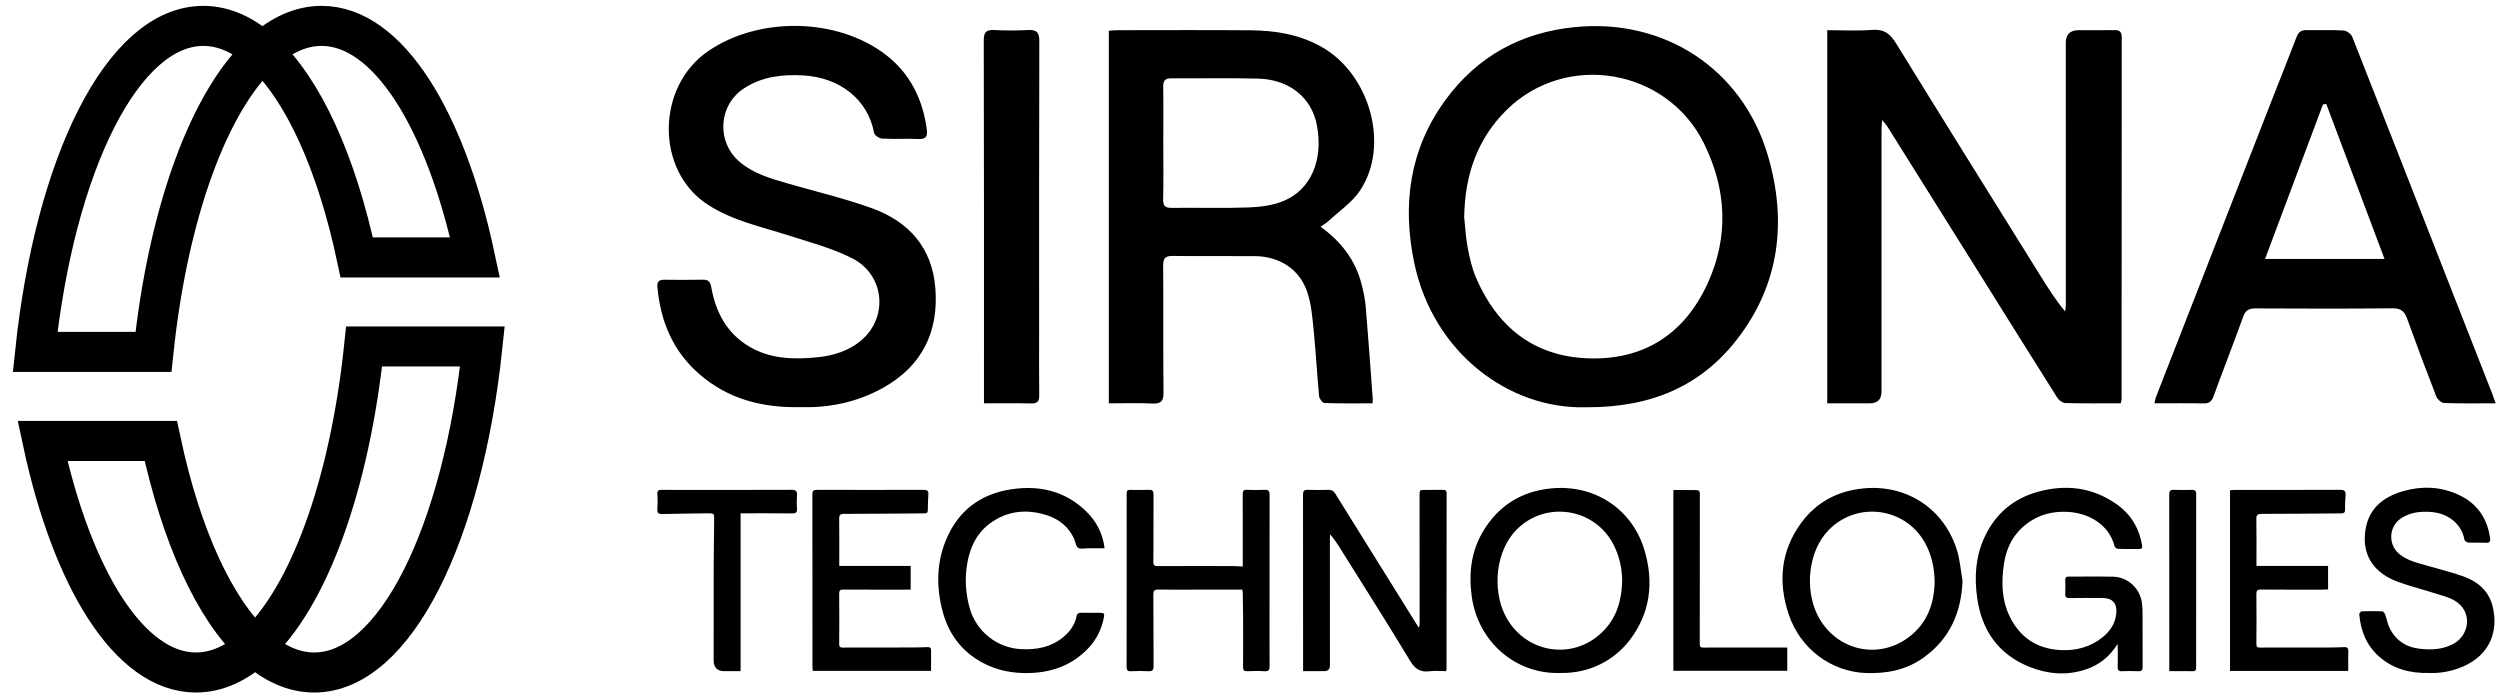
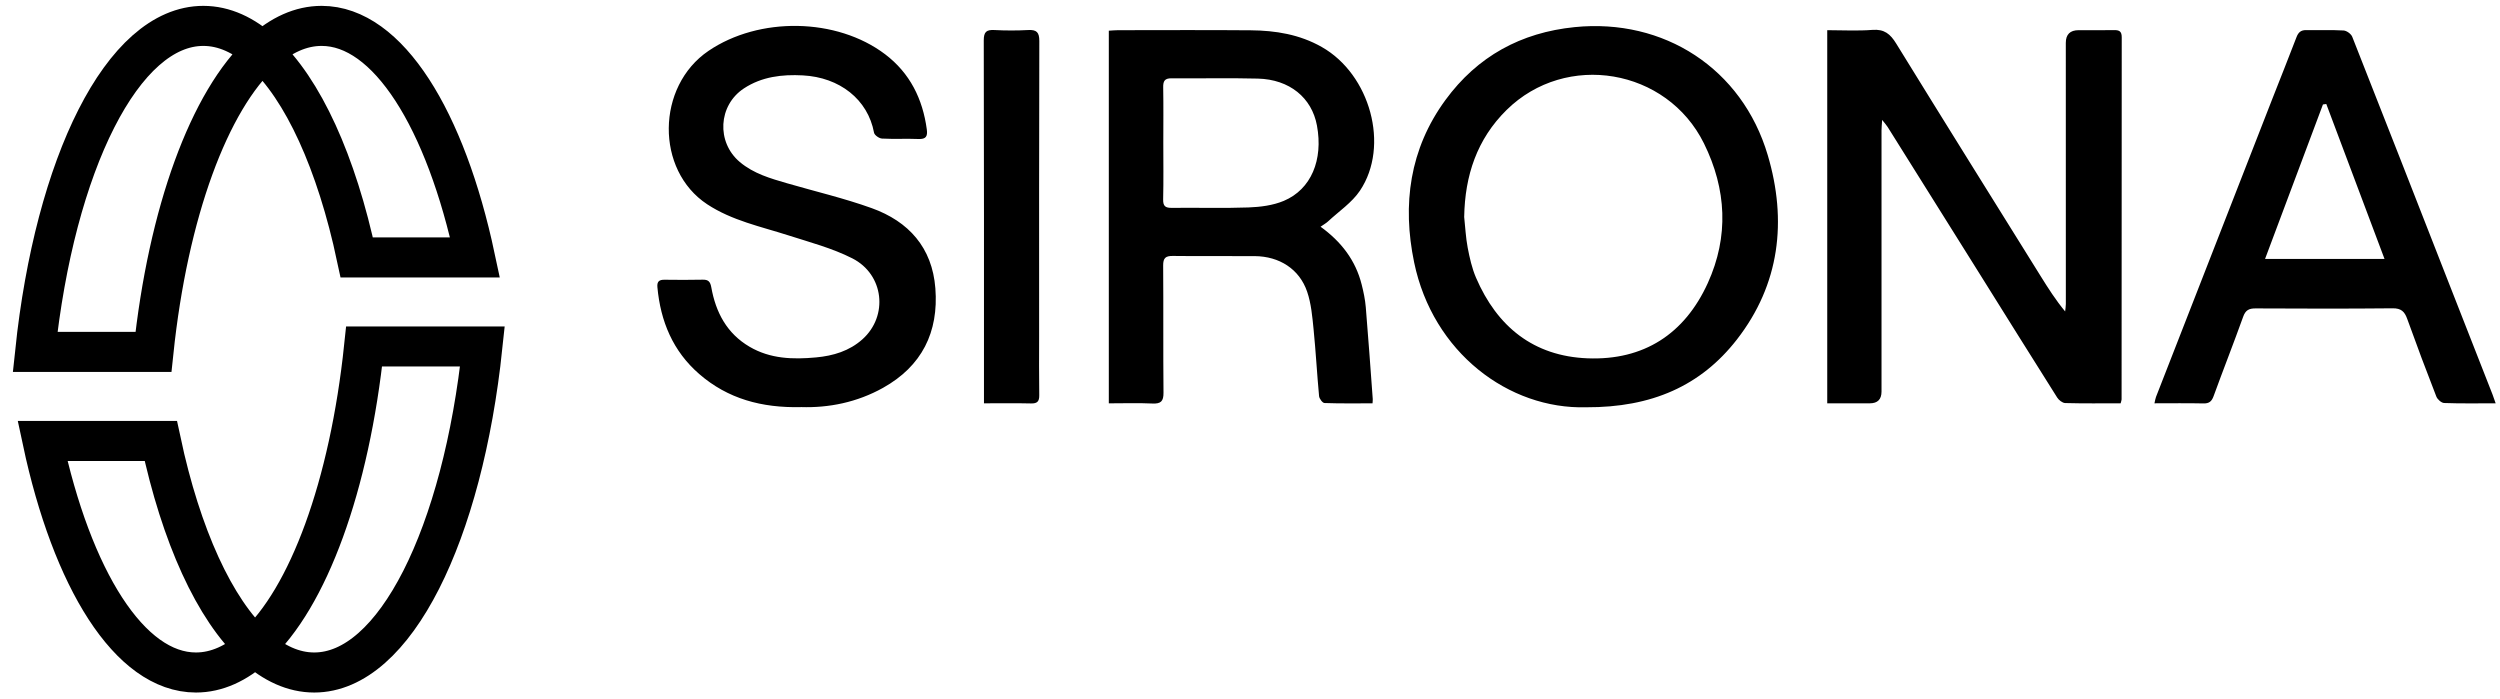
<svg xmlns="http://www.w3.org/2000/svg" width="143" height="40" viewBox="0 0 143 40" fill="none">
  <g clip-path="url(#clip0_2235_5908)">
-     <path d="M81.173 35.916C81.189 35.778 81.202 35.707 81.202 35.639C81.201 33.211 81.201 30.785 81.199 28.358C81.199 28.024 81.2 28.023 81.52 28.023C81.858 28.021 82.197 28.026 82.535 28.021C82.672 28.02 82.746 28.049 82.746 28.214C82.742 31.576 82.743 34.939 82.741 38.301C82.741 38.317 82.732 38.333 82.713 38.389C82.41 38.389 82.088 38.356 81.775 38.396C81.247 38.465 80.944 38.27 80.66 37.801C79.383 35.687 78.057 33.603 76.748 31.508C76.549 31.178 76.329 30.861 76.089 30.56C76.082 30.636 76.069 30.713 76.069 30.79L76.071 38.071C76.071 38.283 75.961 38.39 75.741 38.39H74.537V38.115C74.537 34.843 74.539 31.571 74.532 28.3C74.532 28.08 74.595 28.01 74.811 28.018C75.206 28.033 75.603 28.03 75.998 28.02C76.177 28.016 76.28 28.081 76.375 28.233C77.918 30.719 79.466 33.201 81.015 35.683C81.052 35.743 81.094 35.8 81.173 35.916ZM121.122 36.837C120.679 37.556 120.078 38.035 119.308 38.292C118.221 38.653 117.138 38.566 116.091 38.147C114.314 37.436 113.355 36.069 113.093 34.194C112.927 33.002 113.001 31.826 113.518 30.72C114.136 29.394 115.16 28.518 116.569 28.13C118.15 27.694 119.658 27.867 121.031 28.812C121.855 29.38 122.355 30.176 122.523 31.176C122.552 31.342 122.518 31.407 122.348 31.405C121.952 31.4 121.556 31.41 121.161 31.396C121.087 31.394 120.969 31.313 120.953 31.247C120.643 30.005 119.478 29.344 118.272 29.279C117.463 29.236 116.701 29.41 116.026 29.889C115.226 30.456 114.782 31.256 114.634 32.202C114.449 33.384 114.495 34.551 115.146 35.612C115.769 36.629 116.704 37.128 117.876 37.185C118.751 37.227 119.561 37.015 120.258 36.459C120.692 36.111 120.99 35.678 121.049 35.107C121.112 34.513 120.85 34.21 120.257 34.207C119.638 34.203 119.02 34.199 118.401 34.21C118.199 34.214 118.118 34.161 118.131 33.948C118.146 33.701 118.14 33.452 118.132 33.203C118.128 33.05 118.169 32.978 118.34 32.98C119.181 32.986 120.022 32.97 120.863 32.987C121.731 33.003 122.439 33.676 122.527 34.557C122.561 34.893 122.553 35.235 122.555 35.575C122.558 36.427 122.552 37.281 122.558 38.133C122.56 38.319 122.516 38.404 122.31 38.393C121.997 38.378 121.683 38.378 121.37 38.393C121.178 38.401 121.127 38.322 121.132 38.145C121.141 37.798 121.137 37.45 121.137 37.102C121.137 37.013 121.128 36.925 121.123 36.837H121.122ZM112.258 33.232C112.181 35.054 111.52 36.546 110.032 37.614C109.046 38.322 107.926 38.54 106.729 38.497C104.769 38.425 102.984 37.133 102.315 35.147C101.695 33.307 101.851 31.516 103.028 29.91C103.906 28.715 105.121 28.079 106.594 27.936C109.072 27.696 111.226 29.113 111.948 31.508C112.115 32.064 112.158 32.656 112.258 33.232H112.258ZM110.66 33.291C110.65 32.528 110.509 31.843 110.184 31.192C109.119 29.053 106.291 28.607 104.613 30.305C103.404 31.529 103.235 33.723 103.955 35.169C104.935 37.139 107.303 37.776 109.092 36.512C110.204 35.727 110.638 34.578 110.66 33.291ZM89.227 38.494C86.691 38.57 84.551 36.713 84.187 34.139C83.998 32.798 84.145 31.51 84.865 30.338C85.749 28.898 87.046 28.101 88.725 27.937C91.195 27.694 93.366 29.1 94.069 31.487C94.604 33.301 94.404 35.053 93.232 36.597C92.372 37.73 90.97 38.533 89.227 38.494ZM92.788 33.141C92.775 32.464 92.613 31.797 92.312 31.19C91.26 29.074 88.452 28.61 86.775 30.269C85.532 31.497 85.36 33.727 86.094 35.192C87.128 37.254 89.735 37.813 91.476 36.314C92.397 35.522 92.773 34.47 92.788 33.141ZM71.086 32.407V32.107C71.086 30.832 71.089 29.556 71.083 28.281C71.081 28.093 71.12 28.009 71.327 28.018C71.665 28.034 72.004 28.034 72.342 28.018C72.563 28.009 72.621 28.093 72.621 28.307C72.615 30.427 72.617 32.547 72.617 34.667C72.617 35.81 72.612 36.953 72.621 38.096C72.622 38.313 72.575 38.41 72.333 38.395C72.004 38.373 71.674 38.38 71.344 38.393C71.158 38.4 71.101 38.335 71.103 38.152C71.11 37.182 71.108 36.214 71.105 35.245C71.103 34.798 71.094 34.35 71.086 33.904C71.085 33.849 71.071 33.793 71.061 33.727H68.281C67.613 33.727 66.945 33.736 66.277 33.722C66.049 33.717 65.97 33.767 65.972 34.016C65.986 35.375 65.972 36.733 65.984 38.09C65.986 38.333 65.916 38.409 65.677 38.394C65.357 38.375 65.032 38.375 64.712 38.394C64.489 38.409 64.44 38.333 64.441 38.116C64.448 35.077 64.445 32.037 64.445 28.998C64.445 28.741 64.451 28.484 64.443 28.227C64.438 28.078 64.493 28.018 64.643 28.021C65.006 28.027 65.369 28.031 65.732 28.019C65.931 28.013 65.983 28.095 65.982 28.283C65.976 29.567 65.984 30.85 65.973 32.134C65.972 32.336 66.026 32.382 66.222 32.381C67.641 32.373 69.059 32.376 70.478 32.378C70.666 32.378 70.855 32.395 71.087 32.406L71.086 32.407ZM138.941 38.494C137.836 38.519 136.884 38.258 136.088 37.558C135.363 36.919 135.026 36.082 134.95 35.133C134.946 35.079 135.041 34.969 135.093 34.967C135.481 34.951 135.868 34.951 136.255 34.967C136.318 34.969 136.404 35.07 136.432 35.145C136.514 35.367 136.549 35.611 136.644 35.828C136.978 36.588 137.577 37.008 138.392 37.107C139.047 37.186 139.695 37.158 140.298 36.848C141.101 36.437 141.368 35.422 140.846 34.743C140.603 34.427 140.253 34.243 139.881 34.123C139.271 33.925 138.652 33.754 138.039 33.565C137.435 33.379 136.821 33.214 136.295 32.833C135.451 32.221 135.162 31.37 135.294 30.375C135.464 29.097 136.315 28.419 137.474 28.09C138.536 27.788 139.598 27.829 140.613 28.293C141.671 28.776 142.267 29.617 142.432 30.772C142.461 30.975 142.406 31.057 142.188 31.047C141.859 31.032 141.529 31.053 141.199 31.036C141.118 31.031 140.981 30.95 140.97 30.886C140.818 30.005 140.076 29.361 139.051 29.285C138.452 29.24 137.864 29.302 137.342 29.647C136.641 30.112 136.584 31.132 137.226 31.677C137.703 32.082 138.299 32.199 138.875 32.367C139.569 32.572 140.276 32.738 140.954 32.987C141.738 33.276 142.349 33.802 142.567 34.642C142.95 36.124 142.397 37.475 140.878 38.128C140.239 38.402 139.571 38.522 138.94 38.494H138.941ZM48.005 32.37H52.091V33.727H51.815C50.628 33.727 49.44 33.732 48.252 33.723C48.06 33.721 47.998 33.766 48.001 33.97C48.012 34.922 48.009 35.874 48.002 36.827C48.001 36.984 48.034 37.042 48.205 37.041C49.516 37.034 50.827 37.038 52.138 37.036C52.444 37.036 52.748 37.027 53.053 37.015C53.201 37.009 53.261 37.065 53.258 37.216C53.252 37.596 53.256 37.975 53.256 38.372H46.488C46.483 38.305 46.473 38.235 46.473 38.164C46.472 34.868 46.473 31.573 46.468 28.277C46.468 28.081 46.523 28.018 46.72 28.019C48.757 28.025 50.794 28.025 52.831 28.019C53.031 28.019 53.119 28.073 53.103 28.286C53.082 28.584 53.071 28.881 53.072 29.178C53.072 29.339 53.001 29.364 52.859 29.365C51.334 29.373 49.809 29.393 48.284 29.394C48.047 29.394 47.998 29.465 48.001 29.688C48.014 30.5 48.006 31.311 48.006 32.123L48.005 32.37ZM134.321 38.379H127.556V28.041C127.645 28.036 127.732 28.024 127.819 28.024C129.832 28.023 131.845 28.027 133.858 28.018C134.092 28.018 134.188 28.084 134.166 28.33C134.143 28.601 134.133 28.874 134.138 29.147C134.141 29.327 134.066 29.365 133.901 29.366C132.392 29.373 130.883 29.396 129.374 29.394C129.115 29.394 129.059 29.466 129.063 29.713C129.08 30.508 129.069 31.304 129.069 32.099V32.37H133.166V33.713C133.076 33.718 132.982 33.727 132.887 33.727C131.699 33.728 130.512 33.733 129.324 33.722C129.112 33.721 129.063 33.787 129.065 33.989C129.075 34.934 129.075 35.878 129.065 36.822C129.063 37 129.117 37.043 129.289 37.041C130.584 37.035 131.88 37.039 133.175 37.037C133.479 37.037 133.784 37.03 134.089 37.015C134.258 37.006 134.326 37.065 134.322 37.242C134.313 37.612 134.319 37.982 134.319 38.379L134.321 38.379ZM63.183 31.36H62.249C62.052 31.36 61.812 31.426 61.669 31.336C61.538 31.253 61.52 30.998 61.441 30.825C61.132 30.143 60.592 29.705 59.903 29.479C58.731 29.096 57.606 29.205 56.596 29.962C55.865 30.511 55.497 31.29 55.337 32.17C55.175 33.052 55.223 33.96 55.477 34.82C55.665 35.462 56.049 36.029 56.574 36.443C57.099 36.858 57.74 37.098 58.409 37.131C59.283 37.173 60.099 37.029 60.799 36.459C61.187 36.143 61.475 35.757 61.577 35.257C61.61 35.088 61.697 35.047 61.849 35.05C62.196 35.056 62.542 35.05 62.889 35.052C63.16 35.053 63.192 35.084 63.135 35.356C63.002 36.002 62.721 36.576 62.27 37.058C61.369 38.021 60.235 38.448 58.937 38.496C57.952 38.533 57.015 38.357 56.149 37.879C55.001 37.242 54.266 36.266 53.926 35.002C53.557 33.632 53.56 32.256 54.092 30.933C54.842 29.076 56.285 28.117 58.247 27.939C59.692 27.807 60.995 28.179 62.069 29.191C62.674 29.76 63.071 30.456 63.183 31.36ZM42.362 29.363V38.39H41.442C41.027 38.39 40.82 38.182 40.821 37.767C40.821 36.037 40.817 34.307 40.822 32.576C40.824 31.633 40.842 30.69 40.85 29.747C40.854 29.36 40.85 29.358 40.453 29.362C39.597 29.373 38.74 29.382 37.883 29.404C37.671 29.41 37.586 29.353 37.601 29.127C37.621 28.838 37.618 28.547 37.601 28.259C37.592 28.065 37.666 28.017 37.843 28.019C38.38 28.028 38.916 28.023 39.451 28.023C41.389 28.023 43.327 28.027 45.265 28.018C45.513 28.016 45.608 28.084 45.587 28.339C45.569 28.587 45.569 28.836 45.587 29.084C45.6 29.297 45.537 29.37 45.312 29.367C44.341 29.355 43.369 29.362 42.361 29.362M95.716 38.368V28.03C96.186 28.03 96.644 28.026 97.102 28.035C97.145 28.036 97.204 28.109 97.223 28.161C97.244 28.22 97.231 28.292 97.231 28.358C97.231 31.18 97.233 34.003 97.226 36.826C97.225 37.013 97.282 37.043 97.448 37.041C98.677 37.035 99.905 37.038 101.133 37.038H102.231V38.369L95.716 38.368ZM124.084 38.39V38.114C124.084 34.843 124.086 31.572 124.08 28.301C124.08 28.081 124.14 28.008 124.358 28.018C124.695 28.034 125.034 28.028 125.372 28.021C125.544 28.016 125.622 28.064 125.621 28.258C125.618 31.562 125.617 34.866 125.619 38.17C125.619 38.301 125.605 38.394 125.437 38.392C125 38.385 124.563 38.39 124.084 38.39Z" fill="black" />
    <path d="M121.299 23.07C120.232 23.07 119.181 23.083 118.131 23.055C117.972 23.051 117.764 22.887 117.671 22.739C116.163 20.353 114.67 17.956 113.172 15.562C111.44 12.794 109.707 10.027 107.972 7.261C107.905 7.155 107.818 7.061 107.659 6.859C107.642 7.139 107.623 7.299 107.623 7.459V22.396C107.623 22.845 107.4 23.069 106.955 23.07H104.518V1.726C105.38 1.726 106.245 1.776 107.101 1.71C107.78 1.657 108.125 1.941 108.464 2.494C111.203 6.941 113.971 11.37 116.732 15.805C117.157 16.488 117.589 17.167 118.126 17.815C118.14 17.673 118.166 17.53 118.166 17.388C118.166 12.409 118.165 7.431 118.164 2.452C118.164 1.969 118.409 1.727 118.899 1.726C119.579 1.726 120.258 1.733 120.938 1.723C121.227 1.719 121.363 1.798 121.363 2.128C121.355 9.035 121.356 15.939 121.355 22.845C121.355 22.893 121.333 22.943 121.301 23.069L121.299 23.07ZM90.733 23.296C86.296 23.422 81.958 20.162 80.889 15.01C80.201 11.696 80.628 8.522 82.679 5.72C84.509 3.219 87.001 1.861 90.071 1.551C95.172 1.036 99.646 3.916 101.114 8.87C102.228 12.625 101.81 16.262 99.347 19.425C97.289 22.068 94.483 23.312 90.733 23.296V23.296ZM83.75 12.398C83.815 12.989 83.841 13.587 83.952 14.168C84.064 14.75 84.195 15.342 84.427 15.882C85.635 18.687 87.715 20.374 90.808 20.496C94.024 20.622 96.363 19.101 97.687 16.189C98.895 13.53 98.762 10.825 97.466 8.202C95.346 3.913 89.58 2.936 86.176 6.291C84.48 7.963 83.793 10.044 83.752 12.396L83.75 12.398ZM63.424 23.071V1.756C63.617 1.745 63.783 1.727 63.949 1.727C66.479 1.726 69.009 1.711 71.54 1.733C72.959 1.745 74.335 1.967 75.603 2.687C78.372 4.254 79.508 8.345 77.789 10.907C77.33 11.59 76.59 12.083 75.973 12.657C75.855 12.768 75.709 12.847 75.536 12.968C76.724 13.827 77.538 14.89 77.886 16.27C77.995 16.697 78.086 17.135 78.123 17.573C78.269 19.322 78.392 21.072 78.521 22.822C78.526 22.884 78.515 22.949 78.509 23.071C77.58 23.071 76.667 23.086 75.758 23.053C75.647 23.048 75.463 22.802 75.451 22.656C75.332 21.384 75.264 20.107 75.137 18.837C75.064 18.113 75.001 17.365 74.769 16.686C74.326 15.39 73.181 14.661 71.769 14.65C70.207 14.639 68.645 14.66 67.083 14.64C66.663 14.636 66.53 14.764 66.533 15.193C66.552 17.614 66.529 20.036 66.552 22.457C66.558 22.957 66.4 23.104 65.914 23.081C65.103 23.043 64.288 23.071 63.424 23.071ZM66.541 8.177C66.541 9.251 66.558 10.326 66.532 11.399C66.523 11.792 66.658 11.895 67.029 11.89C68.49 11.872 69.952 11.92 71.411 11.866C72.092 11.841 72.816 11.75 73.437 11.488C74.999 10.83 75.694 9.145 75.33 7.182C75.035 5.588 73.763 4.542 71.951 4.496C70.305 4.453 68.656 4.494 67.009 4.479C66.613 4.476 66.527 4.644 66.535 5.005C66.554 6.062 66.541 7.119 66.541 8.177ZM45.81 23.287C43.577 23.337 41.63 22.814 39.995 21.393C38.492 20.089 37.781 18.382 37.603 16.423C37.574 16.097 37.711 15.998 38.008 16.001C38.739 16.009 39.469 16.016 40.199 15.998C40.523 15.99 40.629 16.121 40.686 16.433C40.942 17.867 41.576 19.073 42.875 19.834C44.06 20.53 45.357 20.567 46.677 20.444C47.662 20.353 48.583 20.078 49.334 19.405C50.818 18.075 50.571 15.703 48.753 14.778C47.602 14.193 46.321 13.857 45.082 13.459C43.504 12.953 41.872 12.619 40.451 11.684C37.486 9.731 37.532 4.944 40.525 2.911C43.421 0.944 47.859 1.005 50.633 3.107C52.048 4.181 52.779 5.658 53.014 7.407C53.066 7.801 52.965 7.968 52.538 7.951C51.843 7.922 51.145 7.964 50.449 7.926C50.287 7.917 50.023 7.733 49.996 7.593C49.641 5.682 48.024 4.422 45.92 4.312C44.738 4.25 43.58 4.381 42.55 5.058C41.08 6.027 40.968 8.132 42.318 9.268C43.111 9.935 44.073 10.208 45.034 10.487C46.644 10.954 48.284 11.338 49.86 11.905C51.975 12.665 53.324 14.16 53.503 16.492C53.697 19.003 52.73 20.947 50.507 22.186C49.017 23.016 47.401 23.338 45.812 23.285L45.81 23.287ZM142.749 23.07C141.702 23.07 140.752 23.087 139.804 23.052C139.647 23.046 139.422 22.845 139.359 22.684C138.784 21.211 138.229 19.731 137.694 18.244C137.543 17.823 137.349 17.63 136.86 17.635C134.246 17.662 131.631 17.654 129.016 17.641C128.642 17.639 128.442 17.742 128.308 18.12C127.763 19.639 127.17 21.142 126.618 22.659C126.506 22.966 126.361 23.084 126.032 23.076C125.117 23.056 124.202 23.069 123.235 23.069C123.271 22.918 123.283 22.807 123.323 22.705C125.541 17.018 127.76 11.331 129.981 5.645C130.439 4.473 130.909 3.306 131.358 2.13C131.463 1.855 131.608 1.717 131.913 1.722C132.626 1.736 133.341 1.702 134.052 1.744C134.228 1.753 134.484 1.939 134.549 2.106C136.405 6.802 138.24 11.506 140.081 16.21C140.911 18.33 141.745 20.451 142.576 22.573C142.63 22.709 142.674 22.85 142.751 23.069L142.749 23.07ZM133.063 5.948C133 5.958 132.937 5.966 132.873 5.975L129.561 14.812H136.395L133.063 5.948ZM56.283 23.07V22.519C56.283 15.784 56.289 9.047 56.271 2.313C56.271 1.822 56.422 1.695 56.878 1.718C57.523 1.752 58.168 1.752 58.813 1.718C59.298 1.692 59.451 1.85 59.449 2.35C59.432 7.978 59.438 13.604 59.438 19.232C59.438 20.357 59.427 21.482 59.445 22.607C59.45 22.963 59.332 23.085 58.975 23.077C58.098 23.056 57.218 23.07 56.283 23.07L56.283 23.07Z" fill="black" />
    <path d="M15.014 2.968C13.958 2.006 12.818 1.481 11.63 1.481C7.018 1.481 3.138 9.395 2.01 20.13H8.777C9.614 12.159 11.968 5.744 15.014 2.968ZM15.014 2.968C17.334 5.081 19.252 9.308 20.405 14.724H27.171C25.493 6.841 22.193 1.481 18.397 1.481C17.209 1.481 16.07 2.004 15.014 2.968ZM14.591 36.98C15.647 37.942 16.787 38.467 17.974 38.467H17.973C22.587 38.467 26.467 30.553 27.595 19.818H20.828C19.991 27.79 17.637 34.204 14.591 36.98ZM14.591 36.98C12.271 34.867 10.352 30.64 9.199 25.224H2.433C4.111 33.107 7.411 38.467 11.208 38.467C12.396 38.467 13.535 37.943 14.591 36.98Z" stroke="black" stroke-width="2.291" stroke-miterlimit="10" />
  </g>
  <defs>
    <clipPath id="clip0_2235_5908">
      <rect width="142.222" height="40" fill="white" transform="translate(0.529)" />
    </clipPath>
  </defs>
</svg>